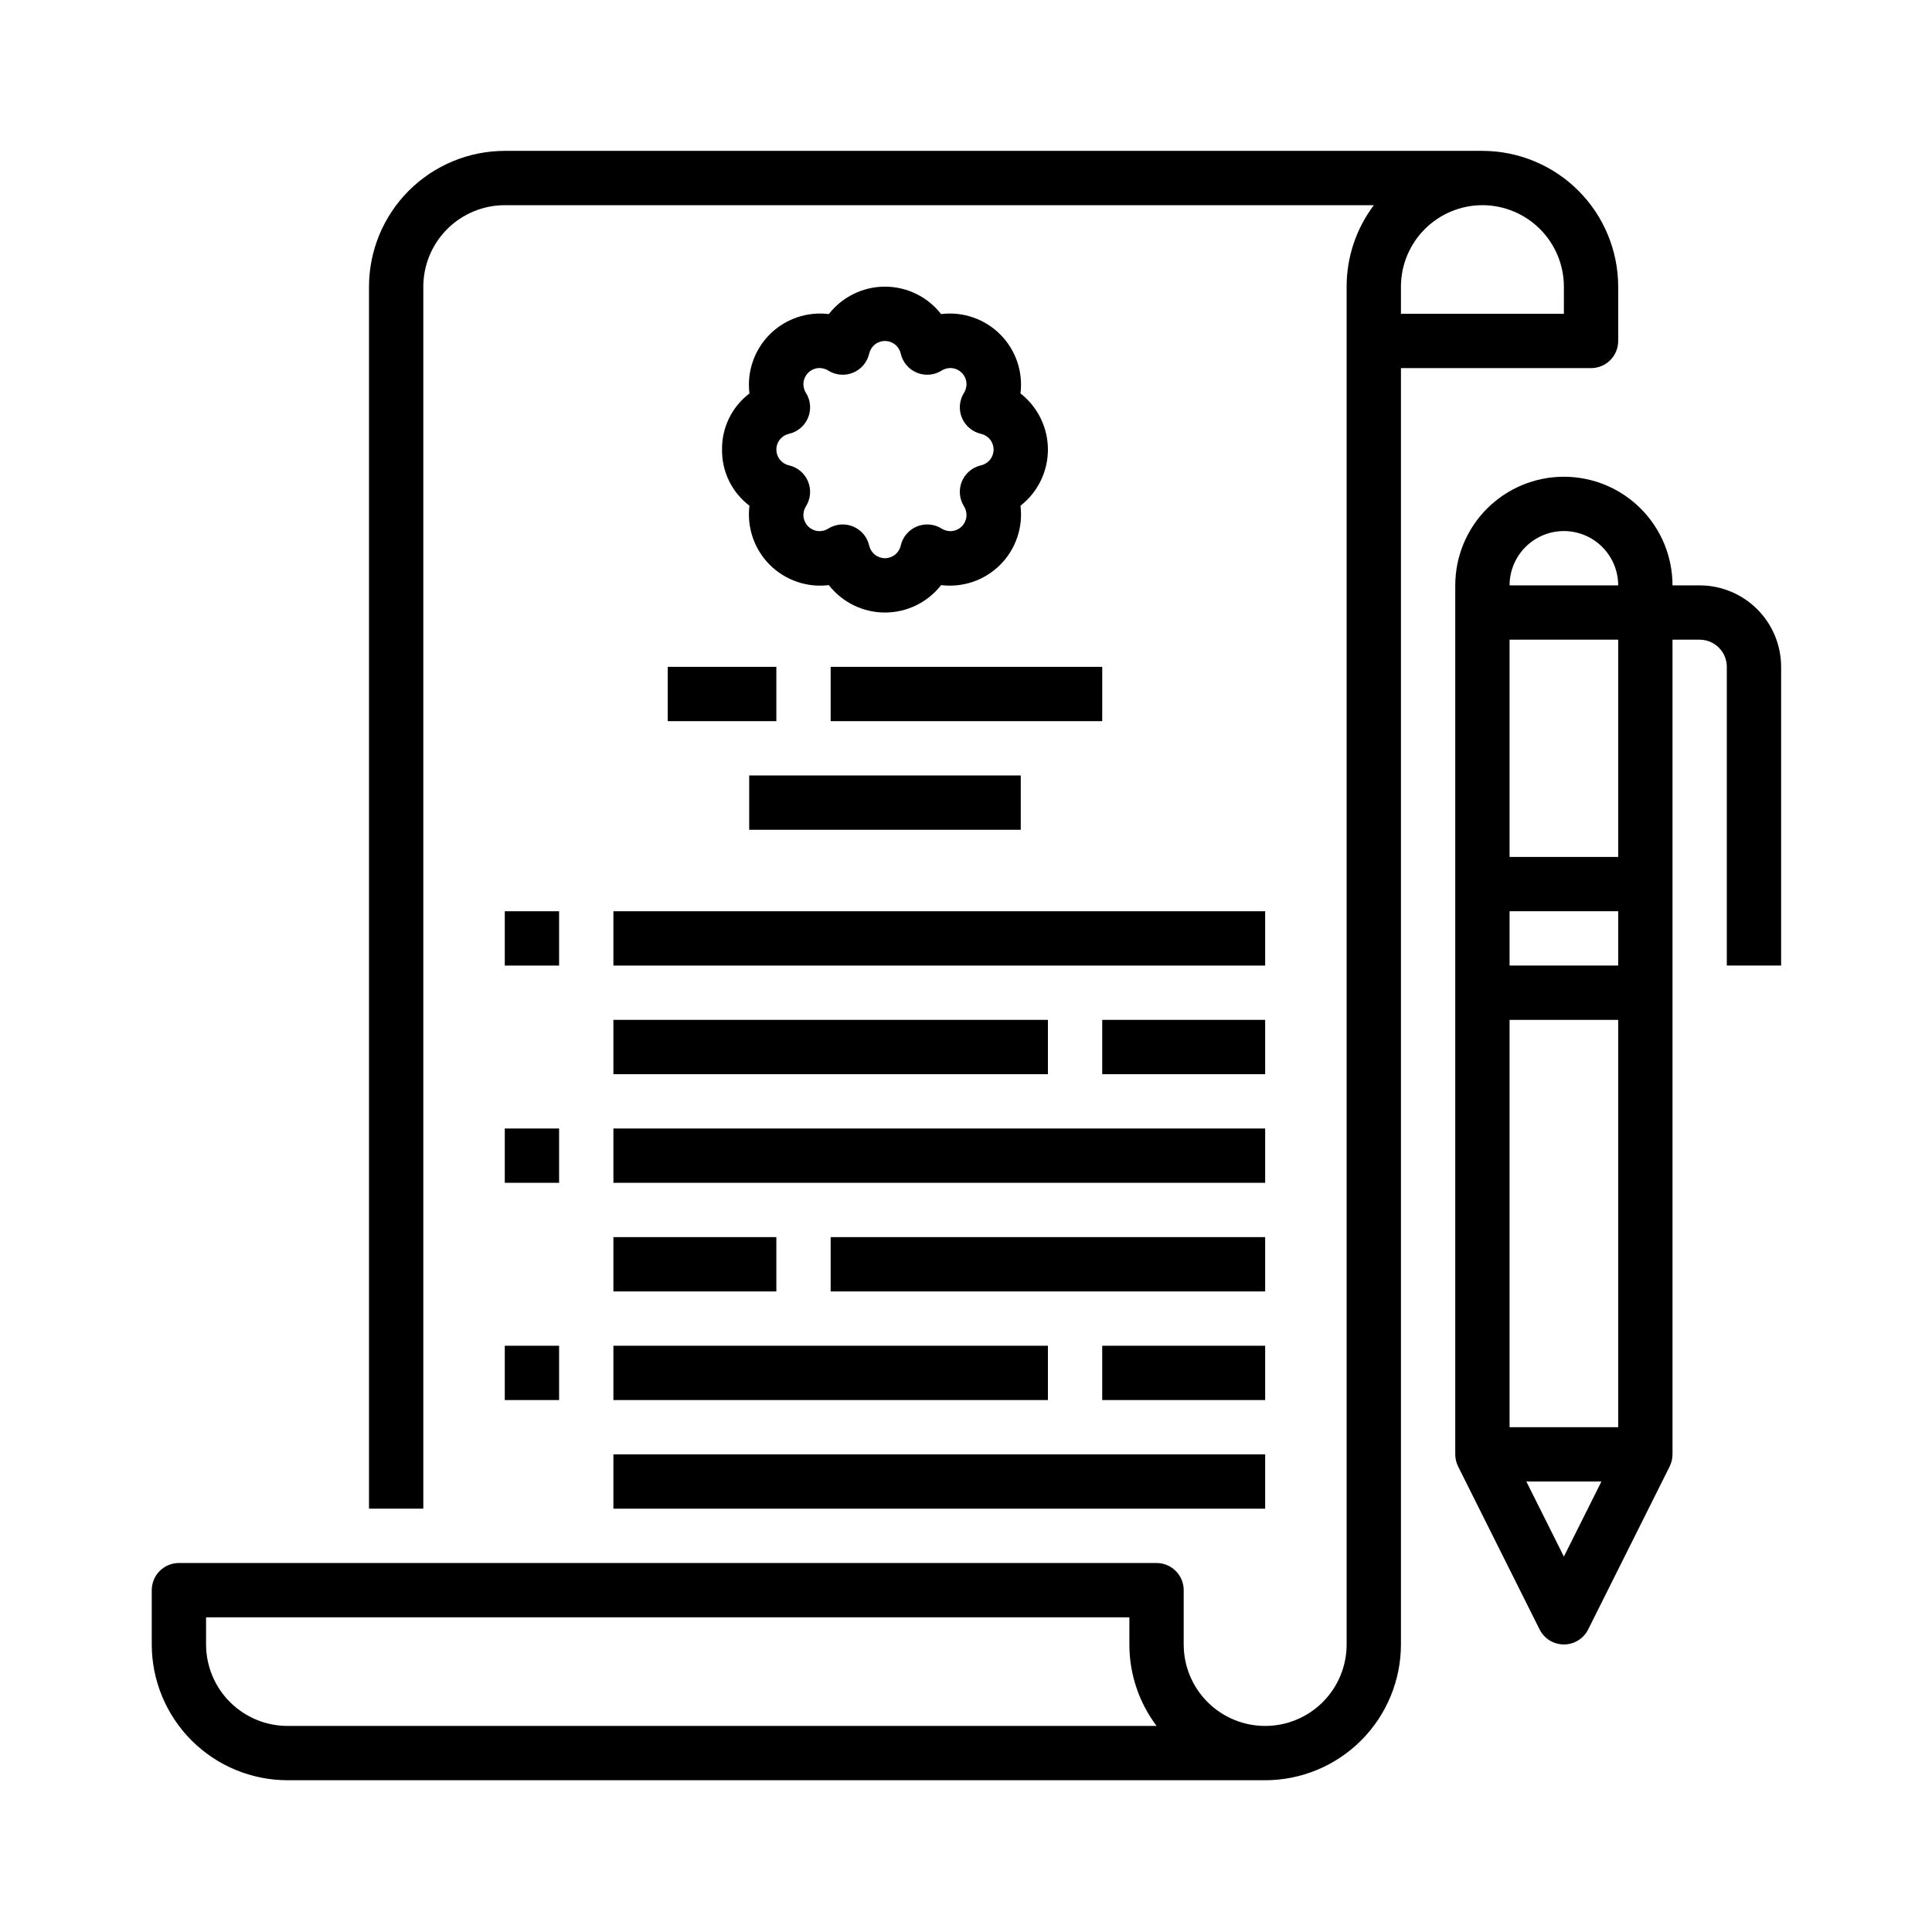
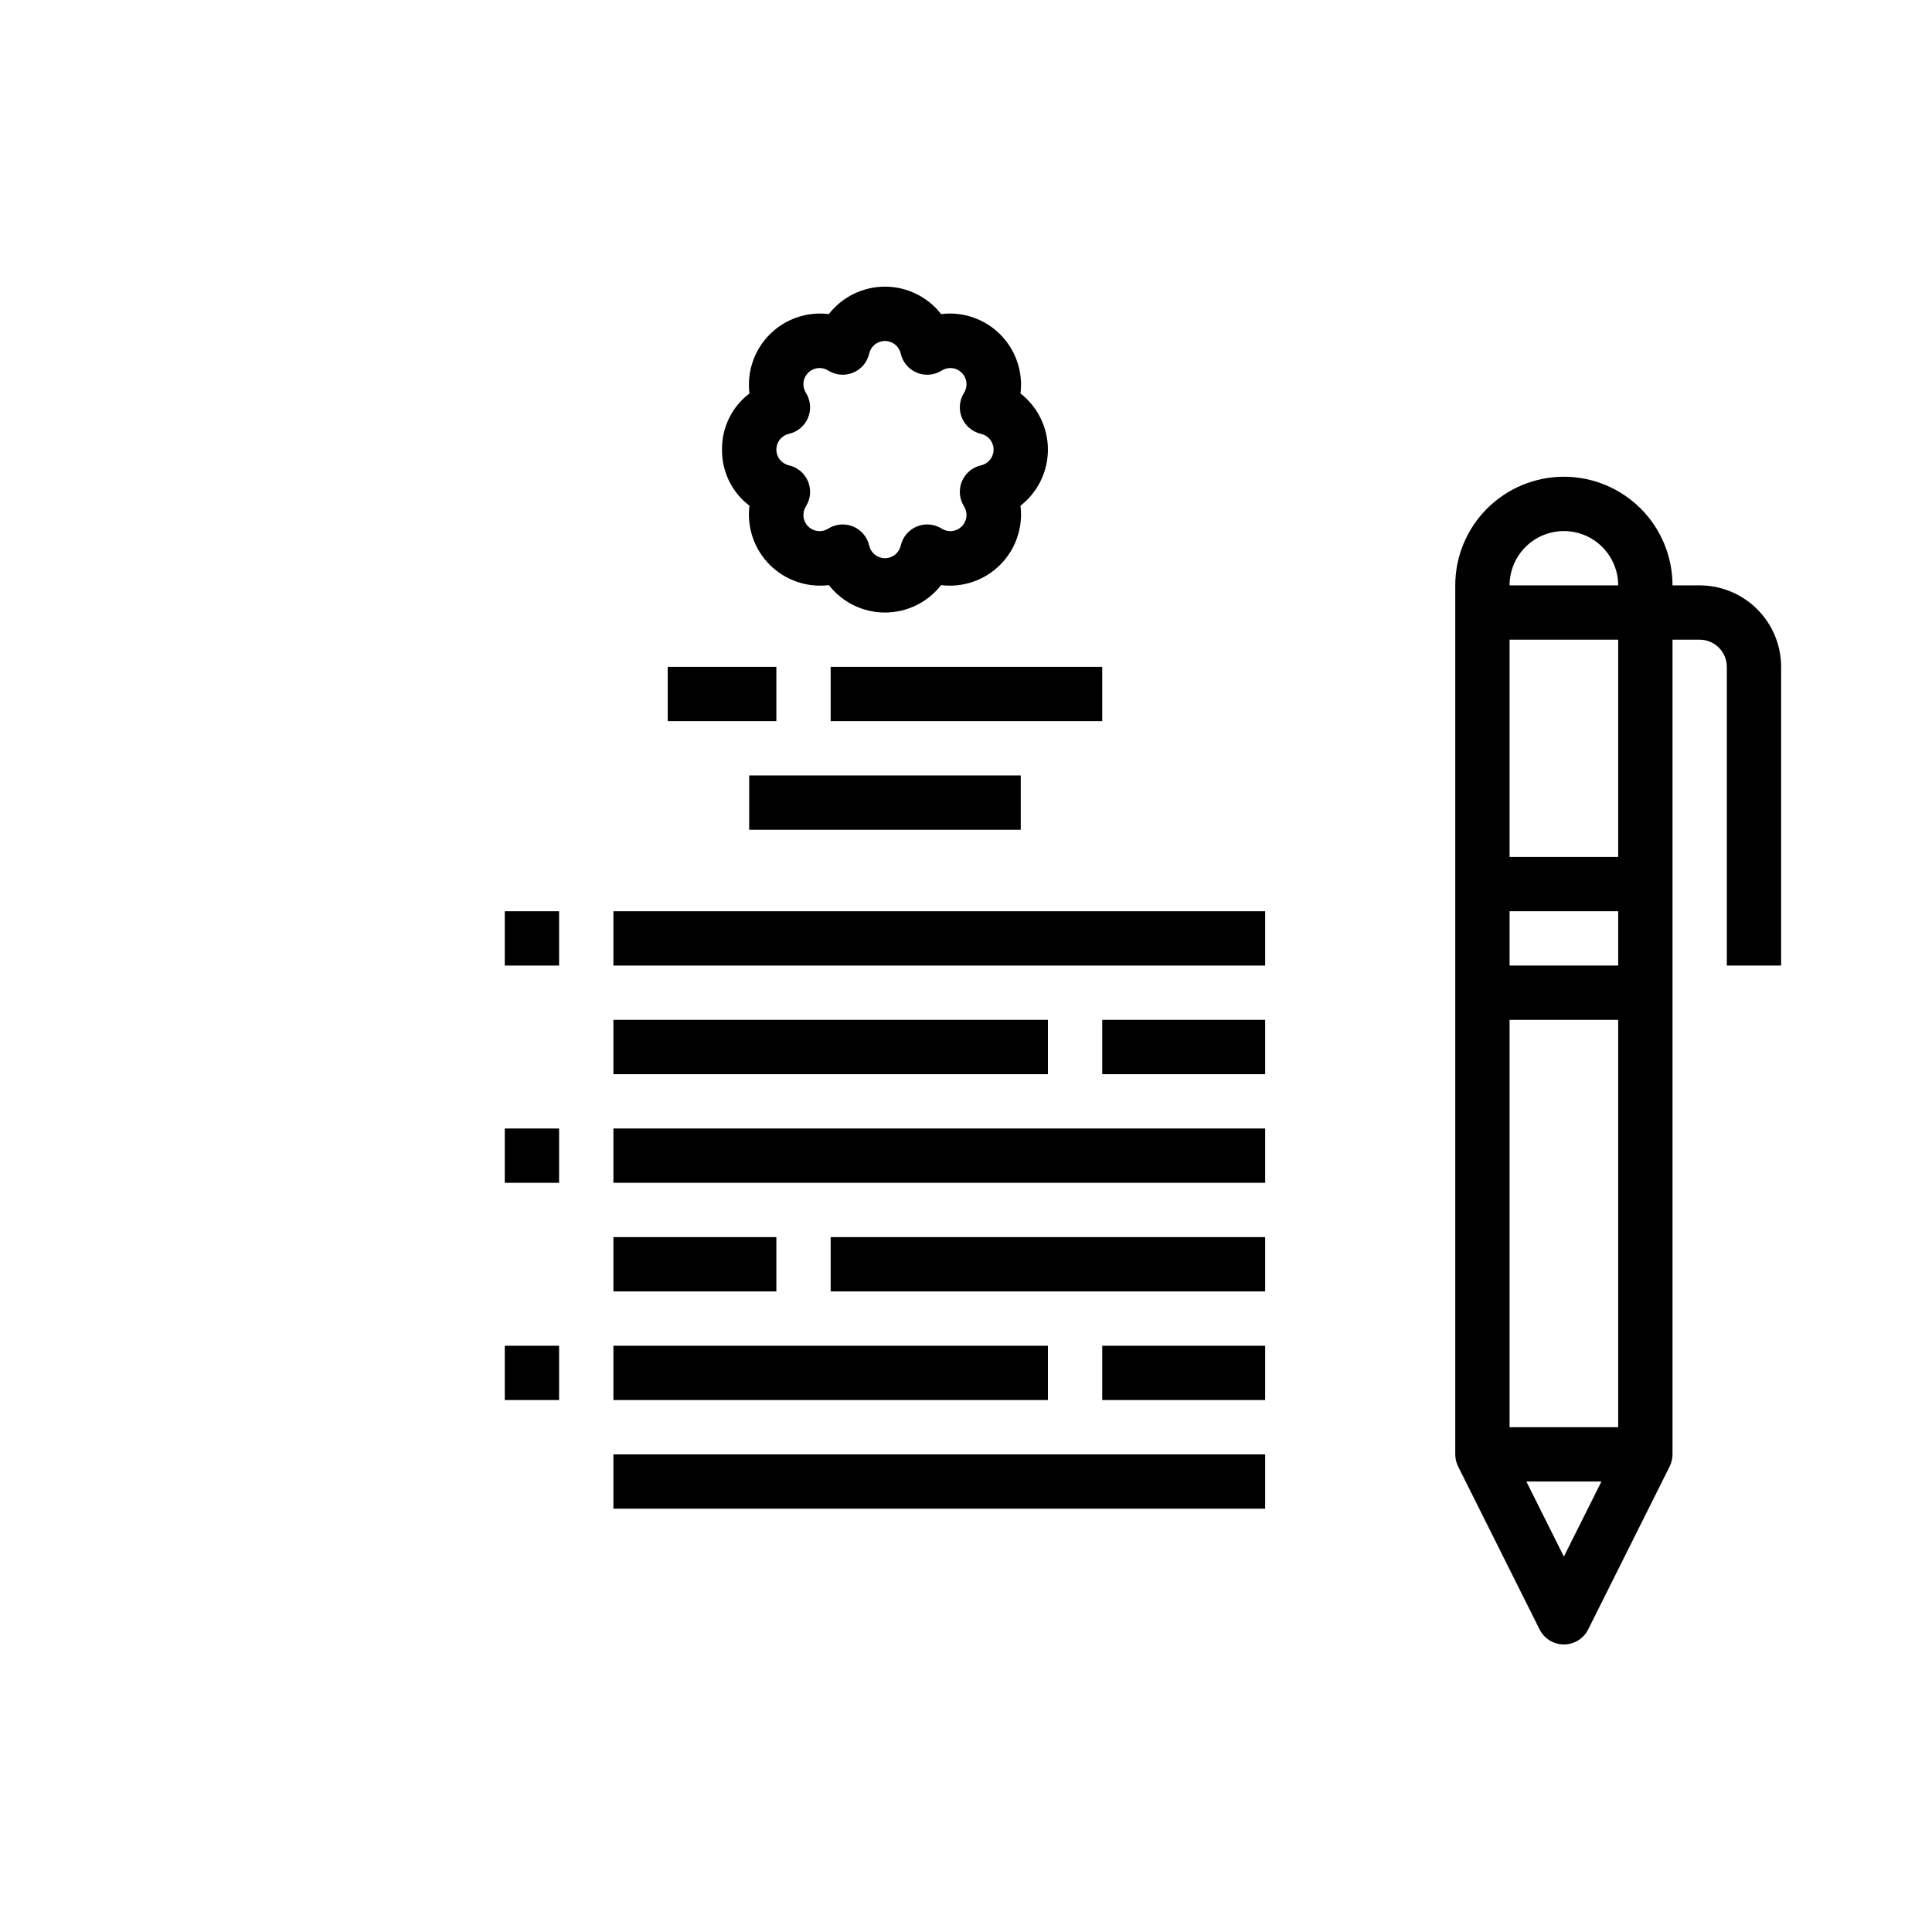
<svg xmlns="http://www.w3.org/2000/svg" width="289" height="289" viewBox="0 0 289 289" fill="none">
-   <path d="M237.997 55.066C239.074 55.066 240.107 54.638 240.869 53.876C241.631 53.114 242.059 52.081 242.059 51.003V42.879C242.053 37.494 239.911 32.331 236.103 28.523C232.296 24.716 227.133 22.574 221.748 22.568H75.508C70.124 22.574 64.961 24.716 61.153 28.523C57.345 32.331 55.203 37.494 55.197 42.879V225.678H63.322V42.879C63.326 39.648 64.611 36.55 66.895 34.266C69.18 31.981 72.278 30.696 75.508 30.692H205.509C202.862 34.203 201.432 38.482 201.437 42.879V245.989C201.437 249.221 200.153 252.321 197.868 254.606C195.582 256.892 192.482 258.176 189.25 258.176C186.018 258.176 182.918 256.892 180.633 254.606C178.348 252.321 177.064 249.221 177.064 245.989V237.865C177.064 236.787 176.636 235.754 175.874 234.992C175.112 234.231 174.079 233.803 173.001 233.803H26.762C25.685 233.803 24.651 234.231 23.89 234.992C23.128 235.754 22.7 236.787 22.7 237.865V245.989C22.706 251.374 24.848 256.537 28.655 260.345C32.463 264.152 37.626 266.294 43.011 266.3H189.25C194.635 266.294 199.798 264.152 203.606 260.345C207.413 256.537 209.555 251.374 209.561 245.989V55.066H237.997ZM43.011 258.176C39.78 258.172 36.682 256.887 34.398 254.602C32.113 252.318 30.828 249.22 30.824 245.989V241.927H168.939V245.989C168.934 250.386 170.364 254.665 173.011 258.176H43.011ZM221.748 30.692C224.979 30.696 228.076 31.981 230.361 34.266C232.646 36.55 233.931 39.648 233.935 42.879V46.941H209.561V42.879C209.565 39.648 210.85 36.55 213.135 34.266C215.419 31.981 218.517 30.696 221.748 30.692V30.692Z" fill="black" />
  <path d="M108.006 67.252C107.985 68.875 108.345 70.48 109.057 71.939C109.77 73.397 110.815 74.668 112.108 75.649C111.909 77.256 112.079 78.887 112.605 80.419C113.131 81.95 114 83.341 115.145 84.486C116.29 85.631 117.682 86.5 119.213 87.026C120.744 87.553 122.376 87.723 123.983 87.524C124.978 88.801 126.252 89.834 127.707 90.545C129.162 91.256 130.76 91.625 132.379 91.625C133.999 91.625 135.597 91.256 137.052 90.545C138.507 89.834 139.781 88.801 140.776 87.524C142.383 87.723 144.014 87.553 145.546 87.027C147.077 86.5 148.469 85.632 149.614 84.487C150.759 83.341 151.628 81.95 152.154 80.419C152.68 78.887 152.85 77.256 152.651 75.649C153.928 74.653 154.962 73.38 155.672 71.925C156.383 70.469 156.753 68.871 156.753 67.252C156.753 65.633 156.383 64.035 155.672 62.58C154.962 61.125 153.928 59.851 152.651 58.855C152.85 57.248 152.68 55.617 152.154 54.086C151.628 52.554 150.759 51.163 149.614 50.018C148.469 48.873 147.077 48.004 145.546 47.478C144.014 46.951 142.383 46.781 140.776 46.981C139.781 45.703 138.507 44.67 137.052 43.959C135.597 43.248 133.999 42.879 132.379 42.879C130.76 42.879 129.162 43.248 127.707 43.959C126.252 44.67 124.978 45.703 123.983 46.981C122.376 46.781 120.744 46.951 119.213 47.478C117.681 48.004 116.29 48.873 115.145 50.018C114 51.163 113.131 52.554 112.605 54.086C112.079 55.617 111.909 57.248 112.108 58.855C110.815 59.836 109.77 61.107 109.057 62.566C108.345 64.024 107.985 65.629 108.006 67.252V67.252ZM118.015 64.894C118.649 64.751 119.24 64.457 119.737 64.038C120.234 63.619 120.624 63.087 120.872 62.486C121.121 61.885 121.222 61.233 121.167 60.585C121.111 59.938 120.901 59.312 120.554 58.763C120.261 58.299 120.135 57.749 120.195 57.204C120.256 56.659 120.501 56.15 120.889 55.763C121.277 55.375 121.785 55.13 122.33 55.069C122.875 55.009 123.425 55.135 123.889 55.428C124.439 55.775 125.064 55.986 125.712 56.041C126.36 56.096 127.011 55.995 127.612 55.747C128.213 55.498 128.745 55.108 129.164 54.611C129.583 54.114 129.877 53.523 130.02 52.889C130.141 52.354 130.44 51.876 130.869 51.533C131.297 51.191 131.83 51.004 132.378 51.004C132.927 51.004 133.459 51.191 133.888 51.533C134.316 51.876 134.616 52.354 134.736 52.889C134.88 53.523 135.173 54.114 135.592 54.611C136.011 55.108 136.544 55.498 137.145 55.747C137.745 55.995 138.397 56.096 139.045 56.041C139.693 55.986 140.318 55.775 140.868 55.428C141.332 55.135 141.881 55.009 142.427 55.069C142.972 55.13 143.48 55.375 143.868 55.763C144.256 56.15 144.5 56.659 144.561 57.204C144.622 57.749 144.496 58.299 144.203 58.763C143.856 59.312 143.646 59.938 143.59 60.585C143.535 61.233 143.636 61.885 143.884 62.486C144.133 63.087 144.522 63.619 145.02 64.038C145.517 64.457 146.108 64.751 146.742 64.894C147.277 65.015 147.755 65.314 148.098 65.743C148.44 66.171 148.627 66.704 148.627 67.252C148.627 67.801 148.44 68.333 148.098 68.761C147.755 69.19 147.277 69.489 146.742 69.61C146.108 69.754 145.517 70.047 145.02 70.466C144.522 70.885 144.133 71.418 143.884 72.018C143.636 72.619 143.535 73.271 143.59 73.919C143.646 74.567 143.856 75.192 144.203 75.742C144.496 76.206 144.622 76.755 144.562 77.301C144.501 77.846 144.256 78.354 143.868 78.742C143.48 79.13 142.972 79.375 142.426 79.435C141.881 79.496 141.331 79.369 140.867 79.076C140.318 78.729 139.692 78.519 139.045 78.464C138.397 78.408 137.745 78.509 137.144 78.758C136.544 79.007 136.011 79.396 135.592 79.893C135.173 80.39 134.88 80.981 134.736 81.615C134.616 82.15 134.316 82.628 133.888 82.971C133.459 83.313 132.927 83.5 132.378 83.5C131.83 83.5 131.297 83.313 130.869 82.971C130.44 82.628 130.141 82.15 130.02 81.615C129.877 80.981 129.583 80.39 129.164 79.893C128.745 79.396 128.213 79.007 127.612 78.758C127.012 78.509 126.36 78.408 125.712 78.464C125.064 78.519 124.439 78.729 123.889 79.076C123.426 79.369 122.876 79.496 122.33 79.435C121.785 79.375 121.277 79.13 120.889 78.742C120.5 78.354 120.256 77.846 120.195 77.301C120.134 76.755 120.261 76.206 120.554 75.742C120.901 75.192 121.111 74.567 121.167 73.919C121.222 73.271 121.121 72.619 120.872 72.018C120.624 71.418 120.234 70.885 119.737 70.466C119.24 70.047 118.649 69.754 118.015 69.61C117.48 69.489 117.002 69.19 116.659 68.761C116.317 68.333 116.13 67.801 116.13 67.252C116.13 66.704 116.317 66.171 116.659 65.743C117.002 65.314 117.48 65.015 118.015 64.894V64.894Z" fill="black" />
  <path d="M112.068 115.999H152.69V124.123H112.068V115.999Z" fill="black" />
  <path d="M124.255 99.75H164.877V107.874H124.255V99.75Z" fill="black" />
  <path d="M99.882 99.75H116.131V107.874H99.882V99.75Z" fill="black" />
  <path d="M91.757 136.31H189.25V144.434H91.757V136.31Z" fill="black" />
  <path d="M75.508 136.31H83.633V144.434H75.508V136.31Z" fill="black" />
  <path d="M91.757 152.558H156.753V160.683H91.757V152.558Z" fill="black" />
  <path d="M164.877 152.558H189.25V160.683H164.877V152.558Z" fill="black" />
  <path d="M91.757 168.807H189.25V176.932H91.757V168.807Z" fill="black" />
  <path d="M75.508 168.807H83.633V176.932H75.508V168.807Z" fill="black" />
  <path d="M91.757 185.056H116.131V193.181H91.757V185.056Z" fill="black" />
  <path d="M124.255 185.056H189.25V193.181H124.255V185.056Z" fill="black" />
  <path d="M91.757 201.305H156.753V209.429H91.757V201.305Z" fill="black" />
  <path d="M75.508 201.305H83.633V209.429H75.508V201.305Z" fill="black" />
  <path d="M91.757 217.554H189.25V225.678H91.757V217.554Z" fill="black" />
  <path d="M164.877 201.305H189.25V209.429H164.877V201.305Z" fill="black" />
  <path d="M254.246 87.563H250.183C250.183 83.254 248.472 79.121 245.424 76.073C242.377 73.026 238.244 71.314 233.935 71.314C229.625 71.314 225.492 73.026 222.445 76.073C219.398 79.121 217.686 83.254 217.686 87.563V217.554C217.686 218.184 217.834 218.806 218.118 219.369H218.115L230.301 243.742C230.639 244.417 231.158 244.984 231.799 245.381C232.441 245.777 233.18 245.987 233.935 245.987C234.689 245.987 235.428 245.777 236.07 245.381C236.712 244.984 237.23 244.417 237.568 243.742L249.754 219.369H249.751C250.035 218.806 250.183 218.184 250.183 217.554V95.687H254.246C255.323 95.689 256.355 96.117 257.117 96.879C257.878 97.64 258.307 98.673 258.308 99.75V144.434H266.432V99.75C266.429 96.519 265.143 93.421 262.859 91.137C260.574 88.852 257.477 87.567 254.246 87.563V87.563ZM233.935 79.439C236.089 79.441 238.154 80.298 239.677 81.821C241.2 83.344 242.056 85.409 242.059 87.563H225.81C225.813 85.409 226.67 83.344 228.193 81.821C229.716 80.298 231.781 79.441 233.935 79.439V79.439ZM242.059 213.491H225.81V152.558H242.059V213.491ZM242.059 144.434H225.81V136.31H242.059V144.434ZM233.935 232.843L228.321 221.616H239.549L233.935 232.843ZM242.059 128.185H225.81V95.687H242.059V128.185Z" fill="black" />
</svg>